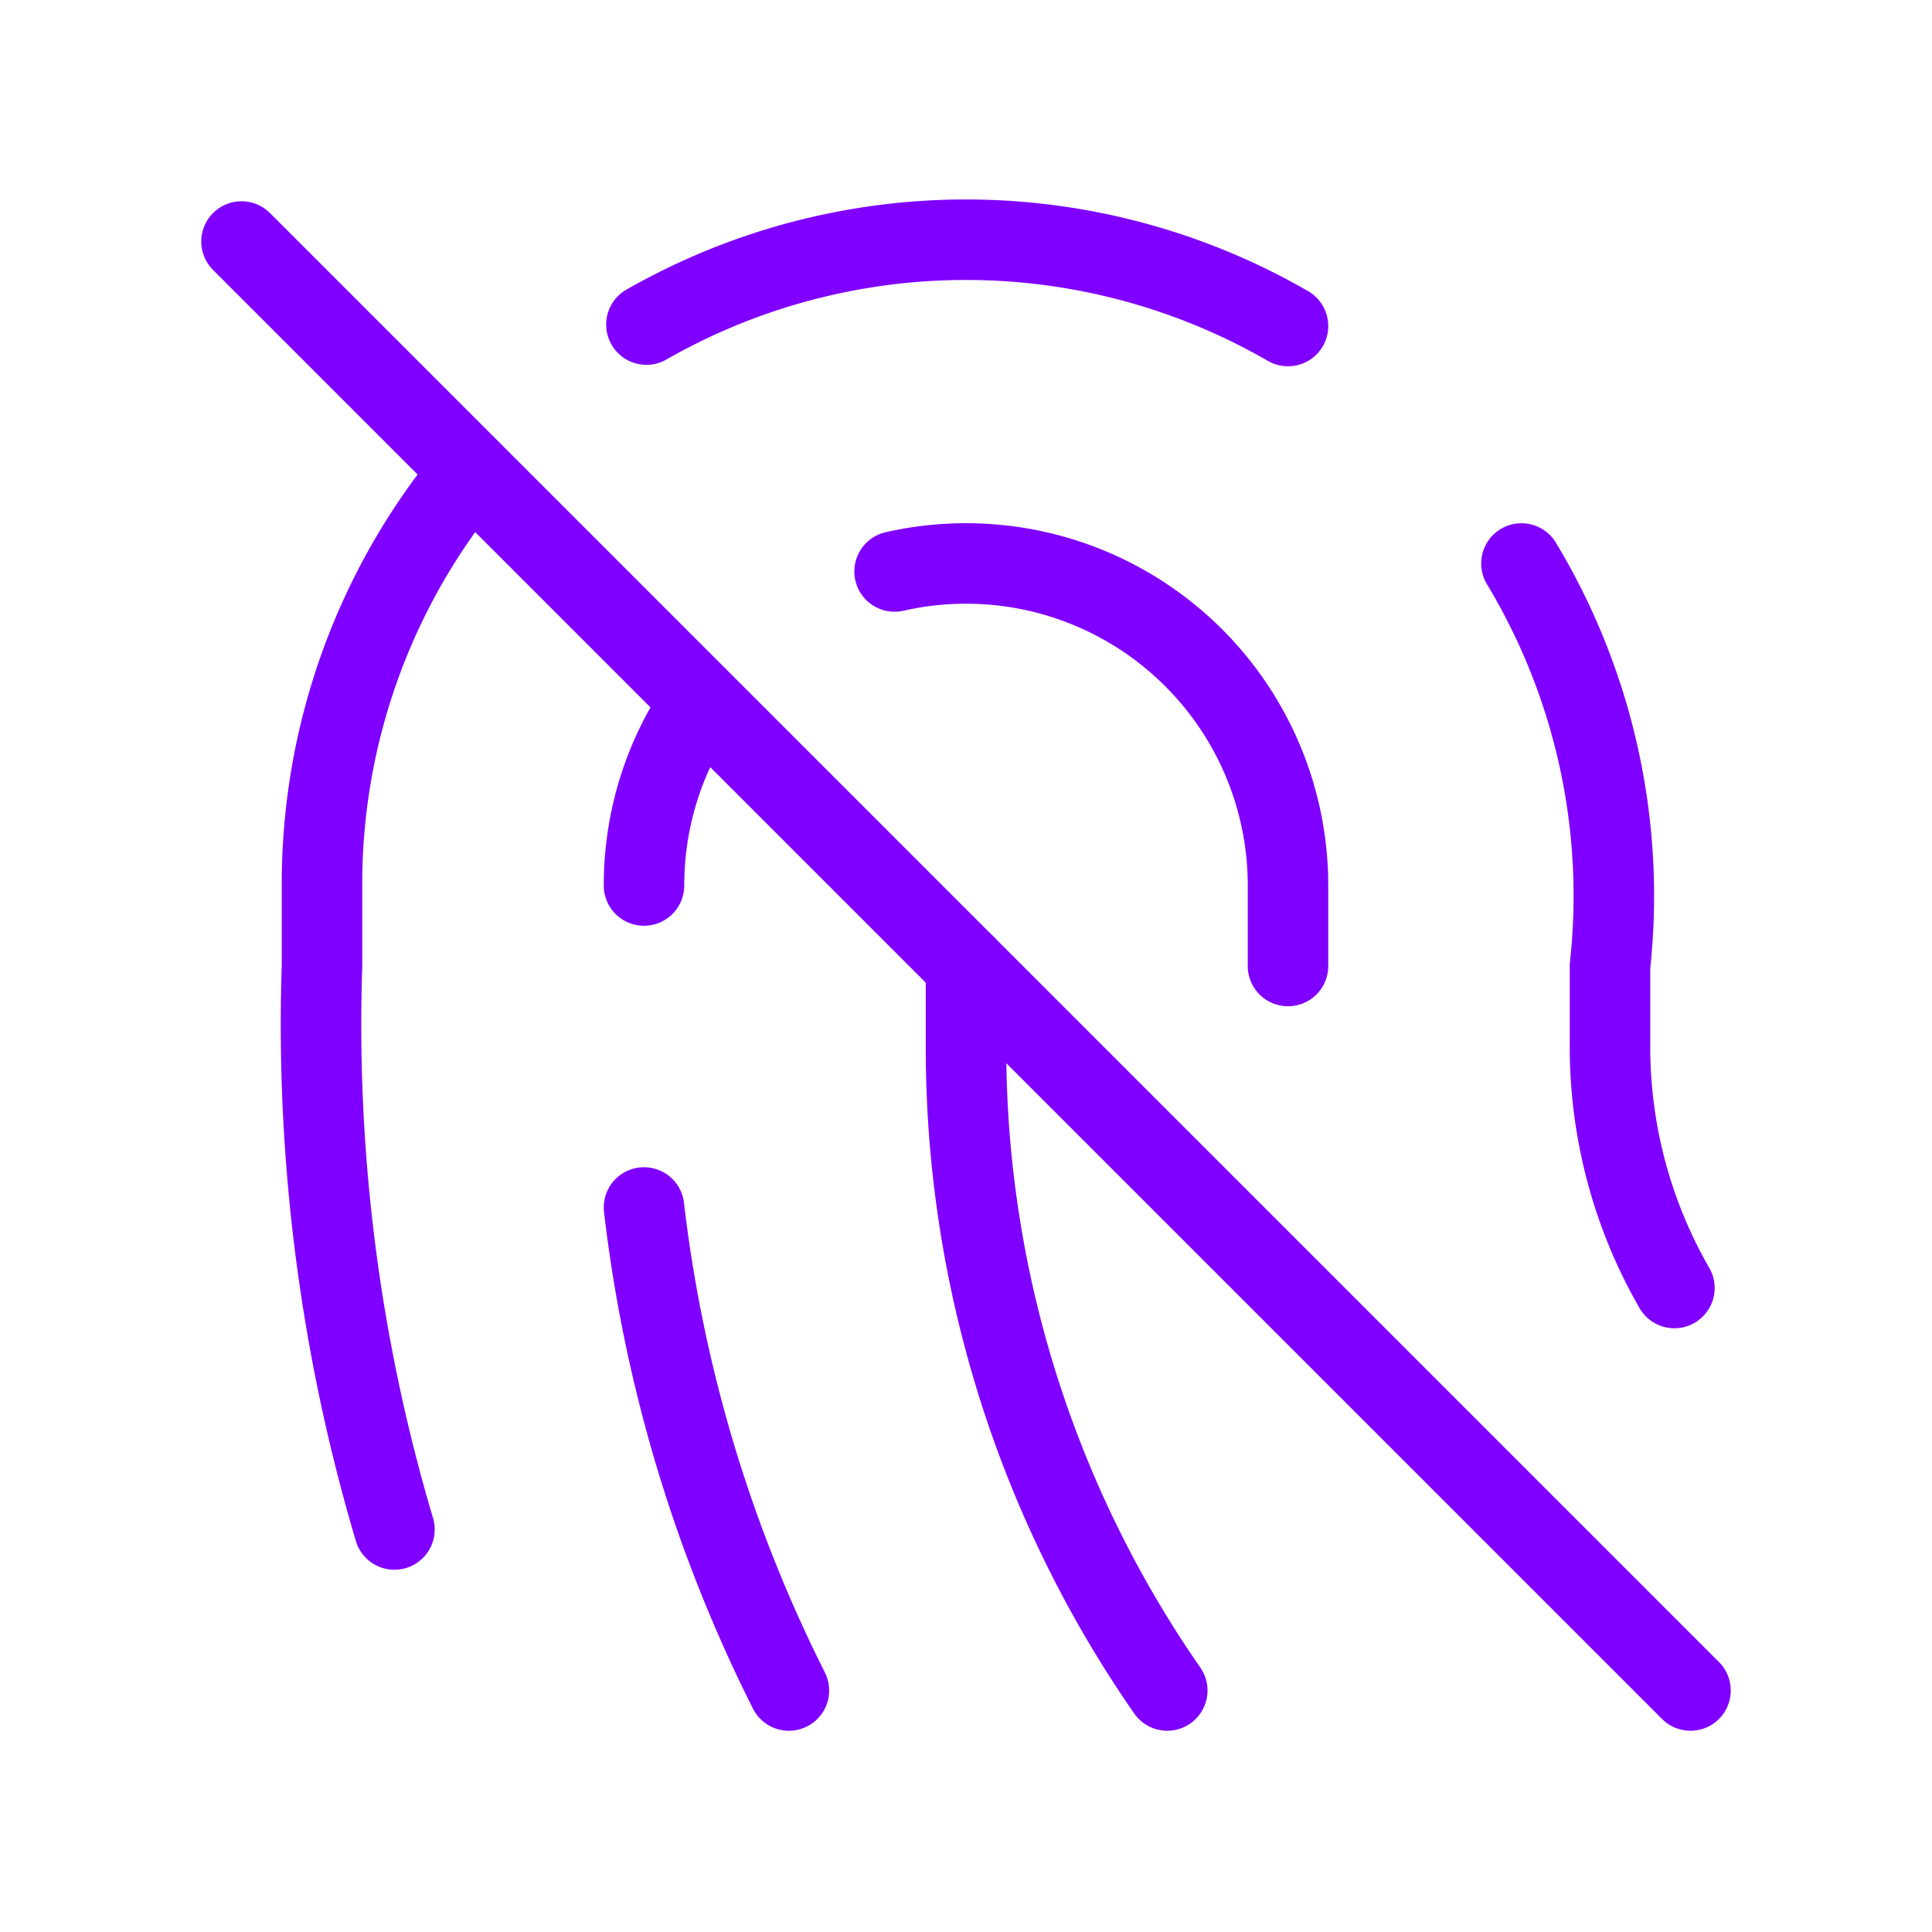
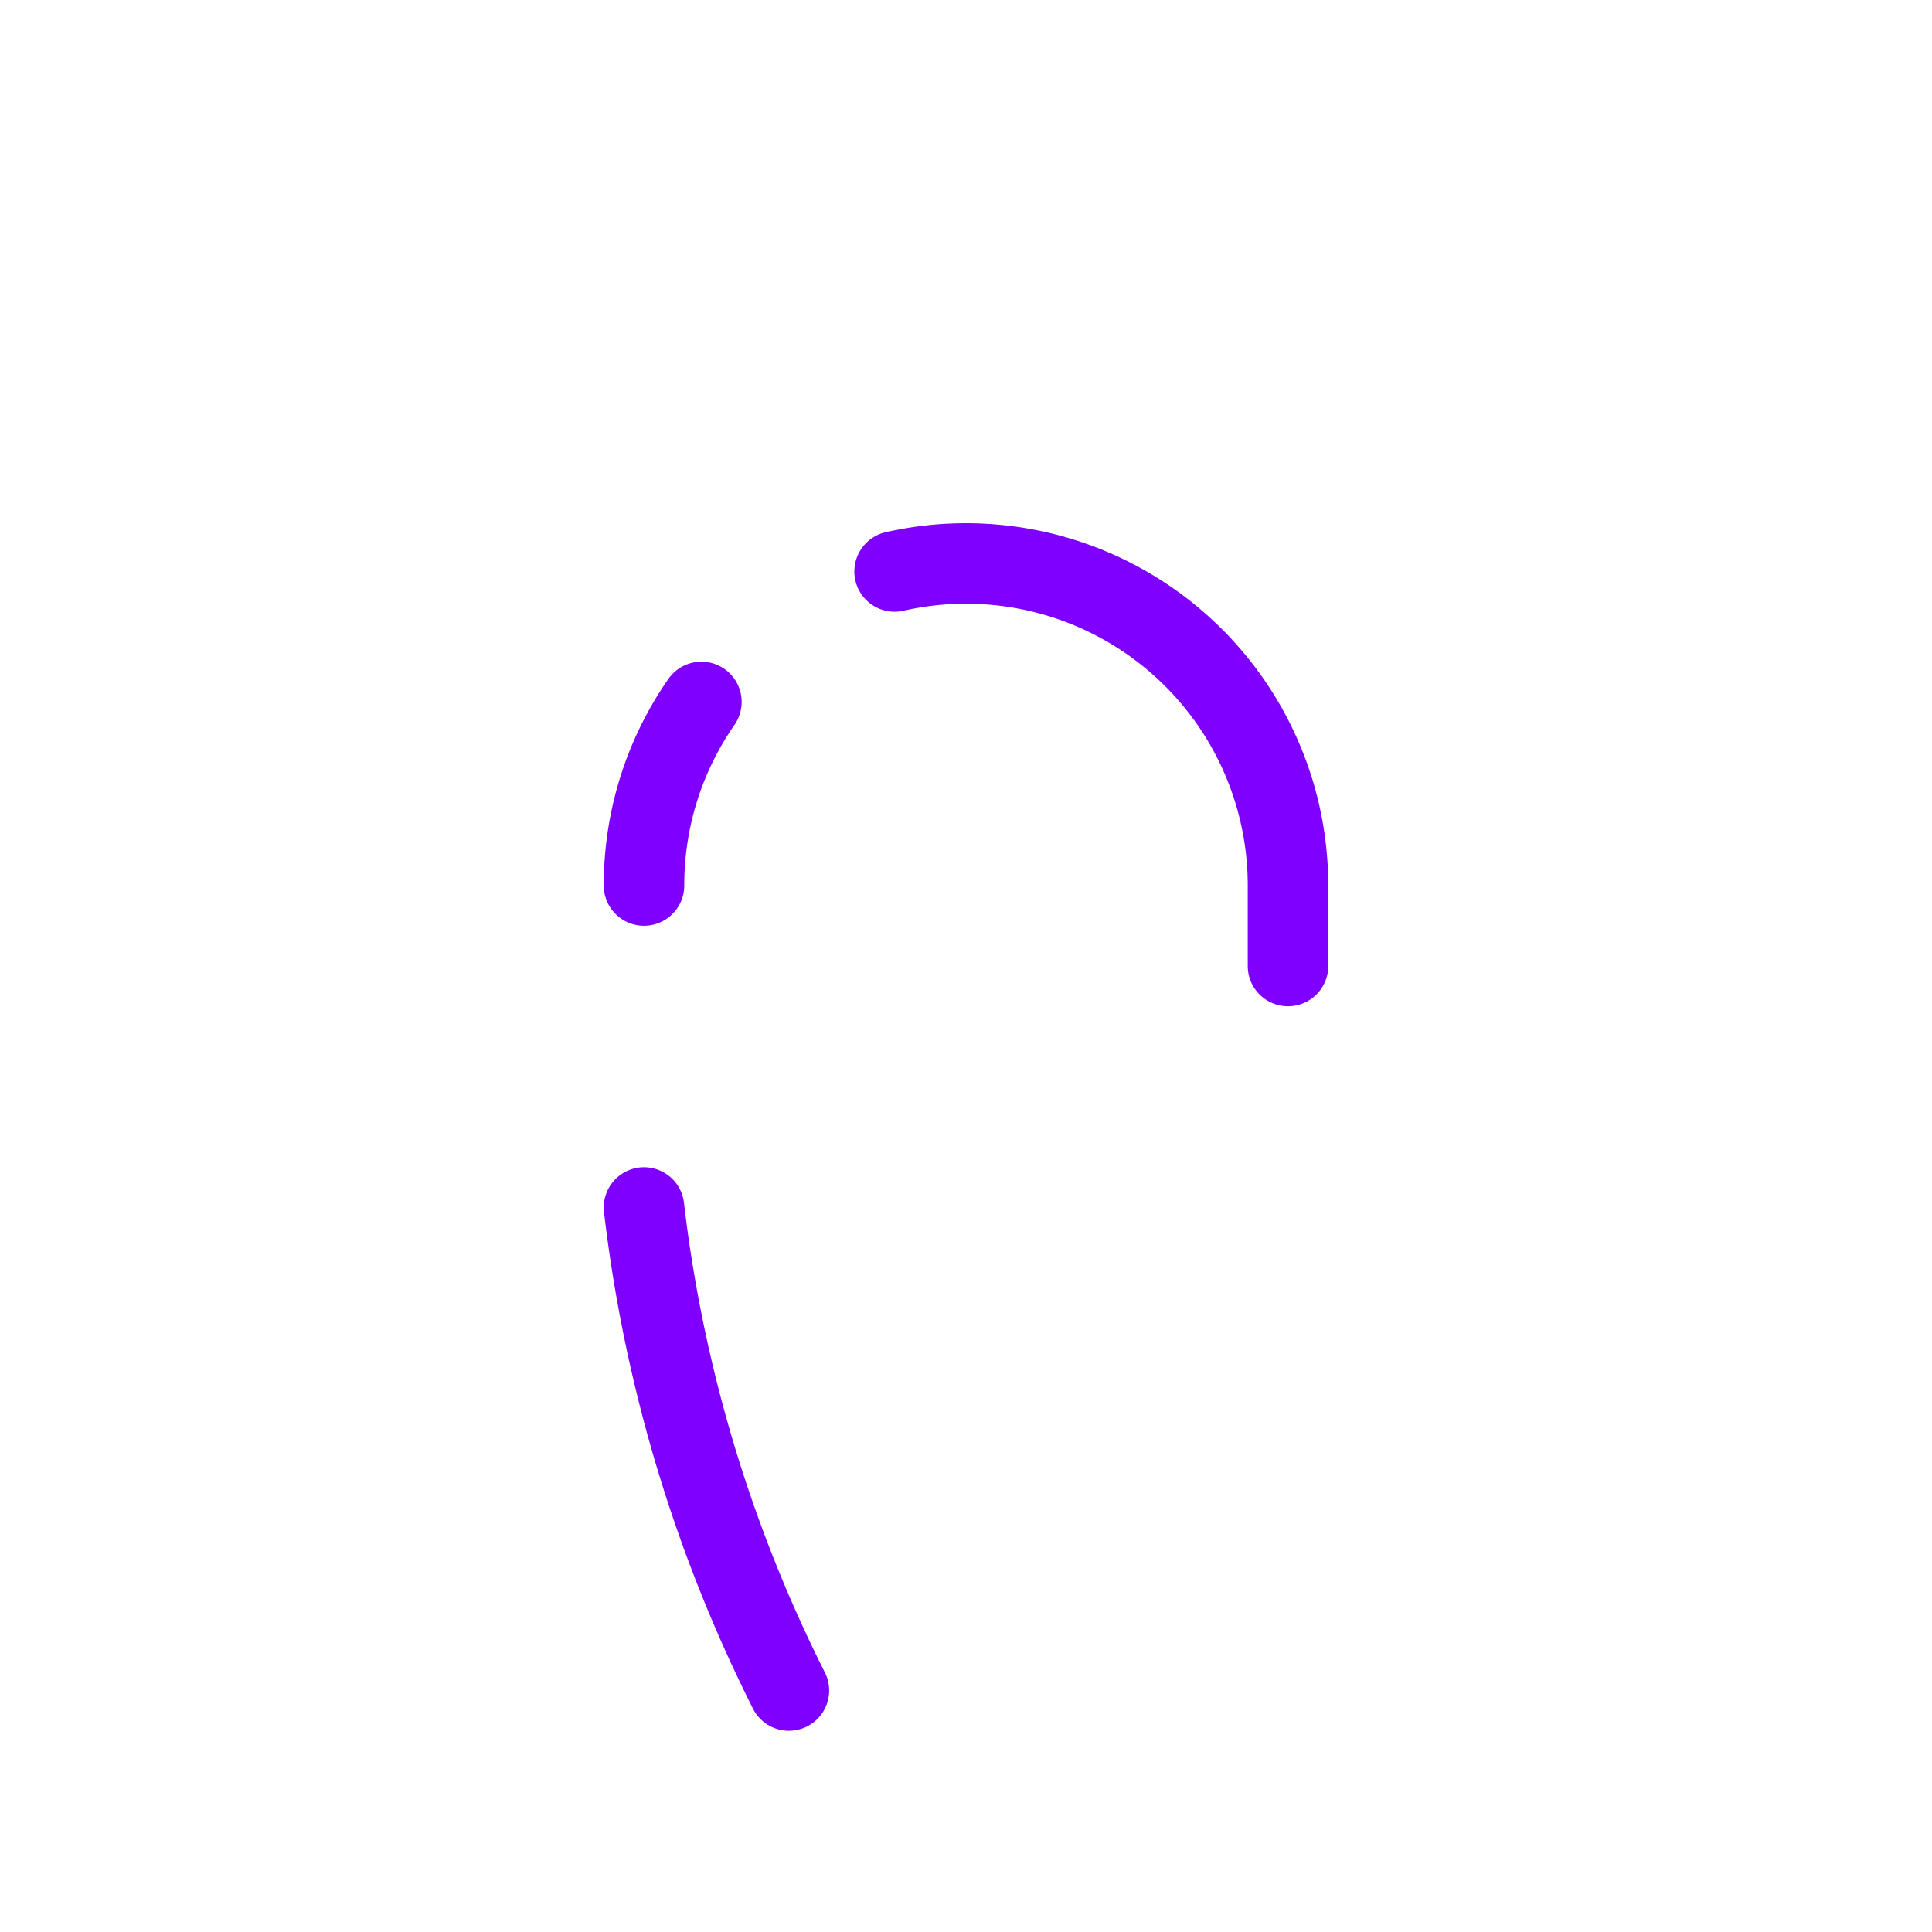
<svg xmlns="http://www.w3.org/2000/svg" width="24" height="24" viewBox="0 0 24 24" fill="none" stroke="#8000ff" stroke-width="1" stroke-linecap="round" stroke-linejoin="round" class="icon icon-tabler icons-tabler-outline icon-tabler-fingerprint-off">
-   <path stroke="none" d="M0 0h24v24H0z" fill="none" />
-   <path d="M18.9 7a8 8 0 0 1 1.1 5v1a6 6 0 0 0 .8 3" />
  <path d="M8 11c0 -.848 .264 -1.634 .713 -2.28m2.4 -1.621a4 4 0 0 1 4.887 3.901l0 1" />
-   <path d="M12 12v1a14 14 0 0 0 2.5 8" />
  <path d="M8 15a18 18 0 0 0 1.8 6" />
-   <path d="M4.9 19a22 22 0 0 1 -.9 -7v-1a8 8 0 0 1 1.854 -5.143m2.176 -1.825a8 8 0 0 1 7.97 .018" />
-   <path d="M3 3l18 18" />
</svg>